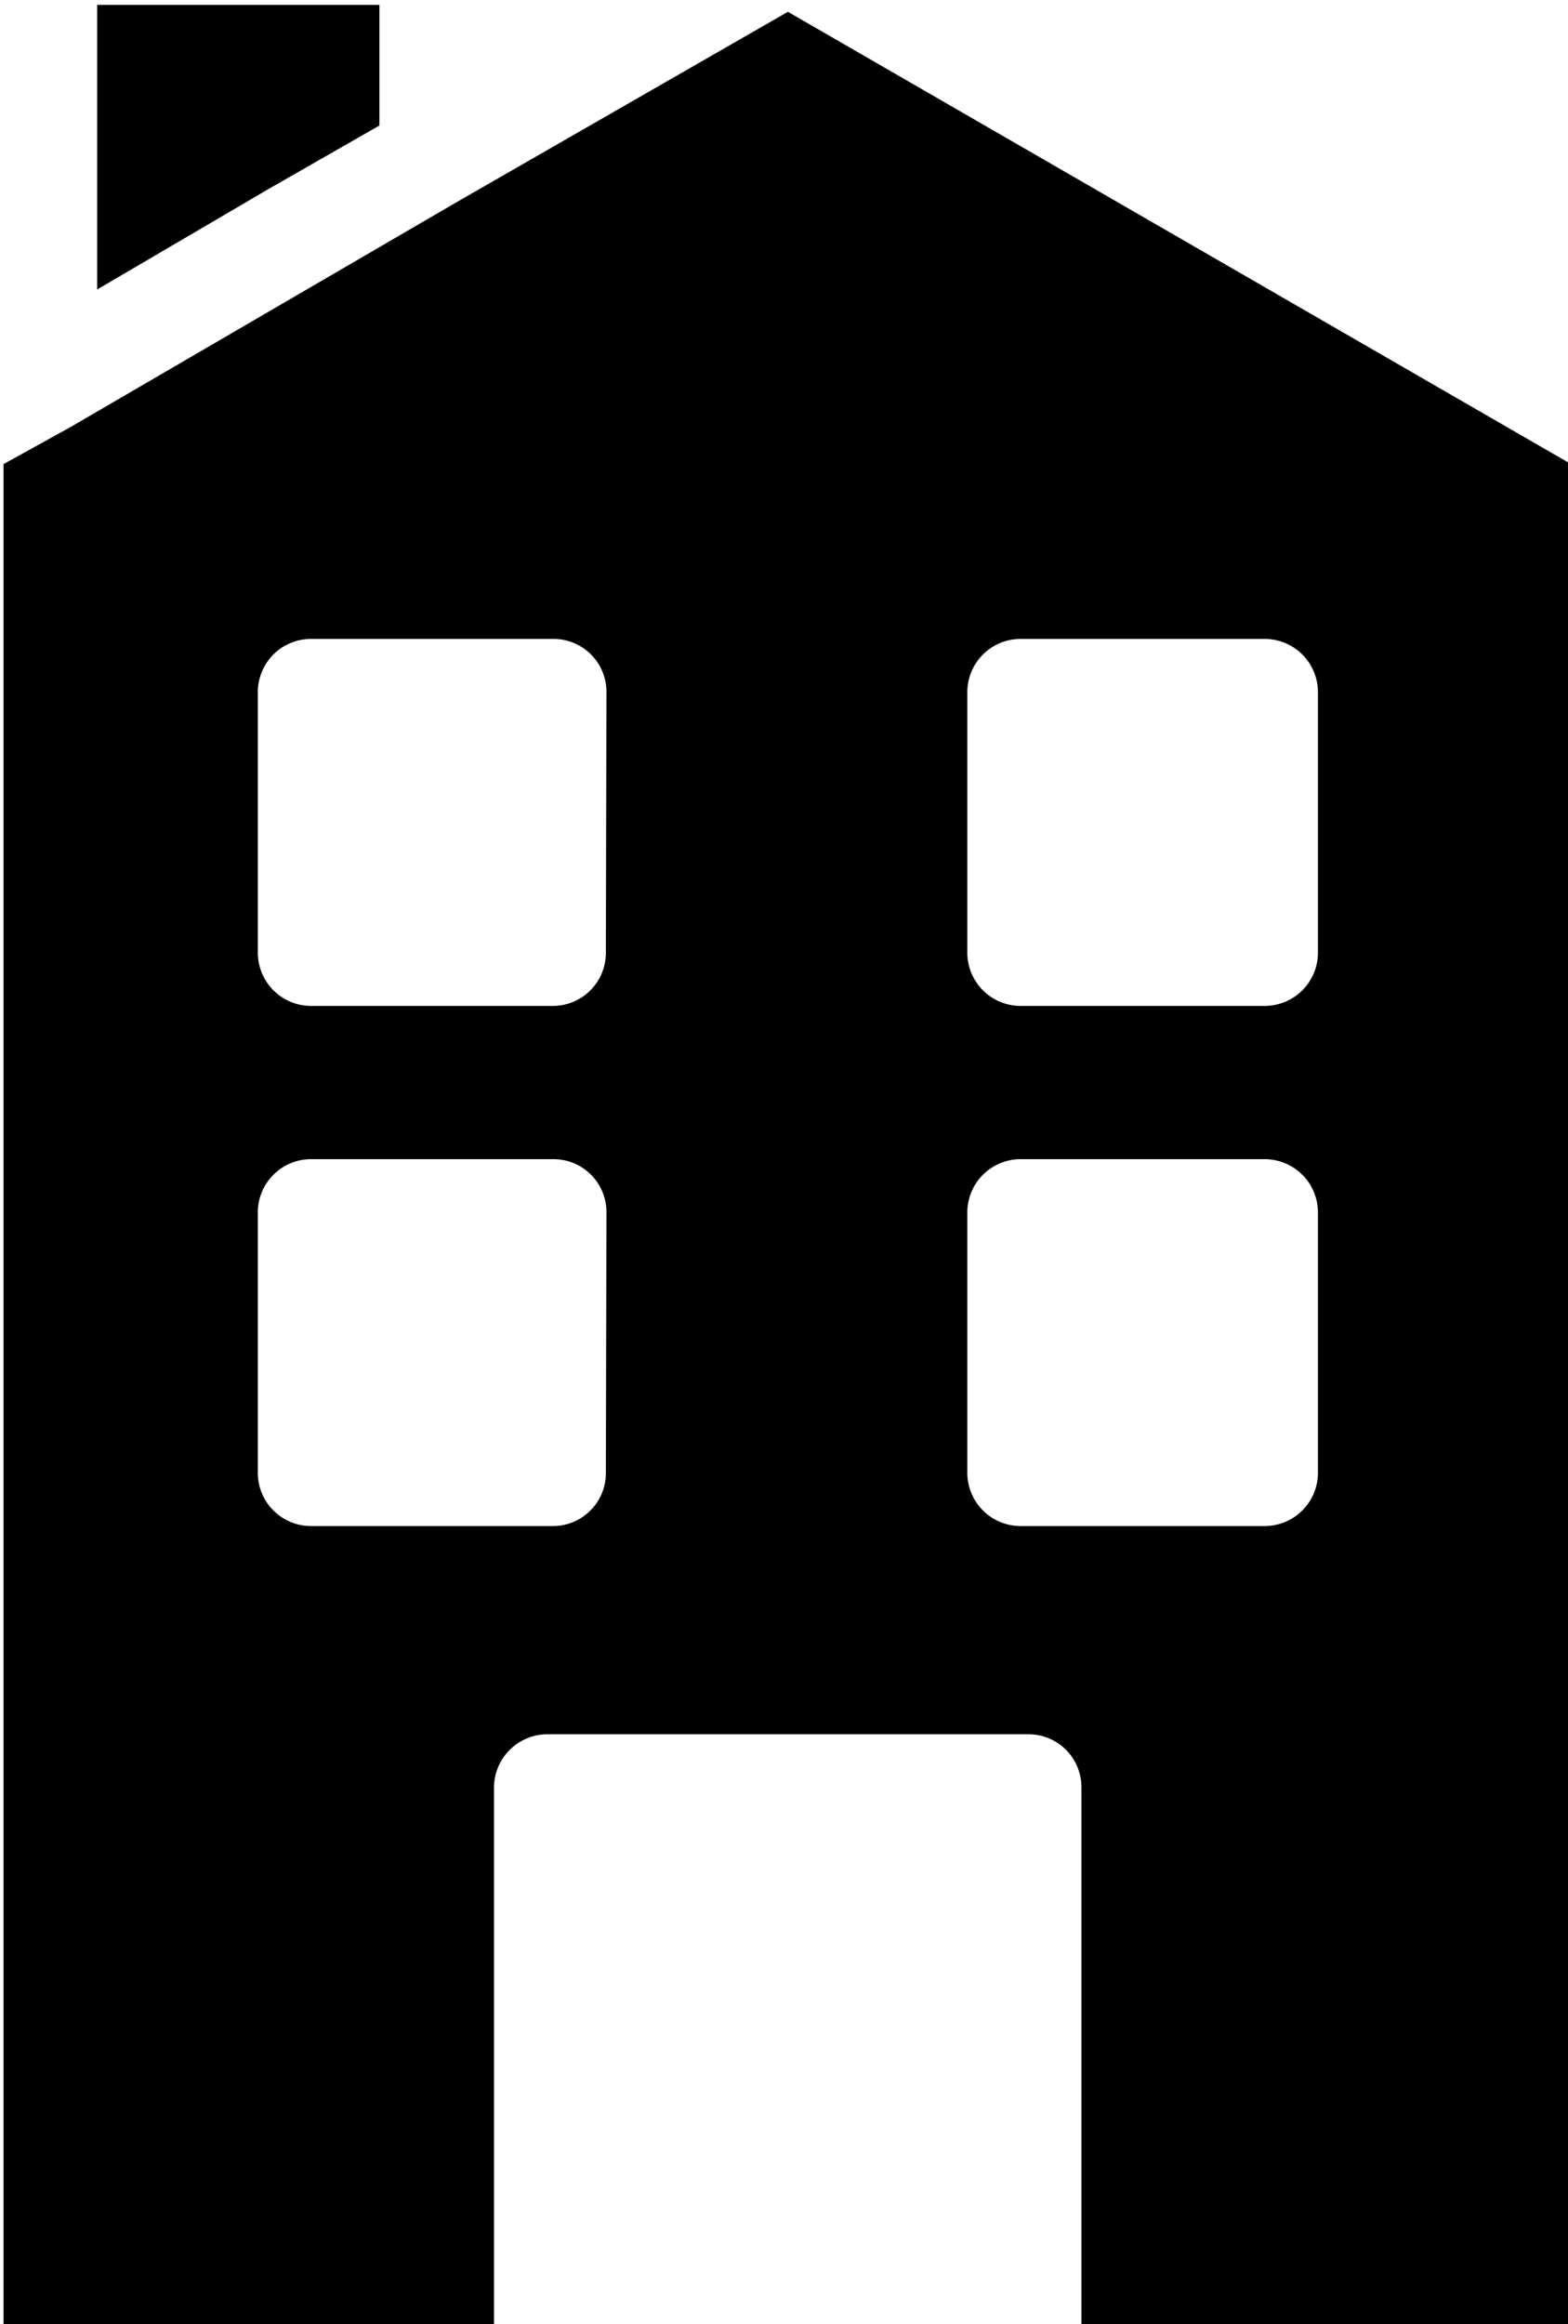
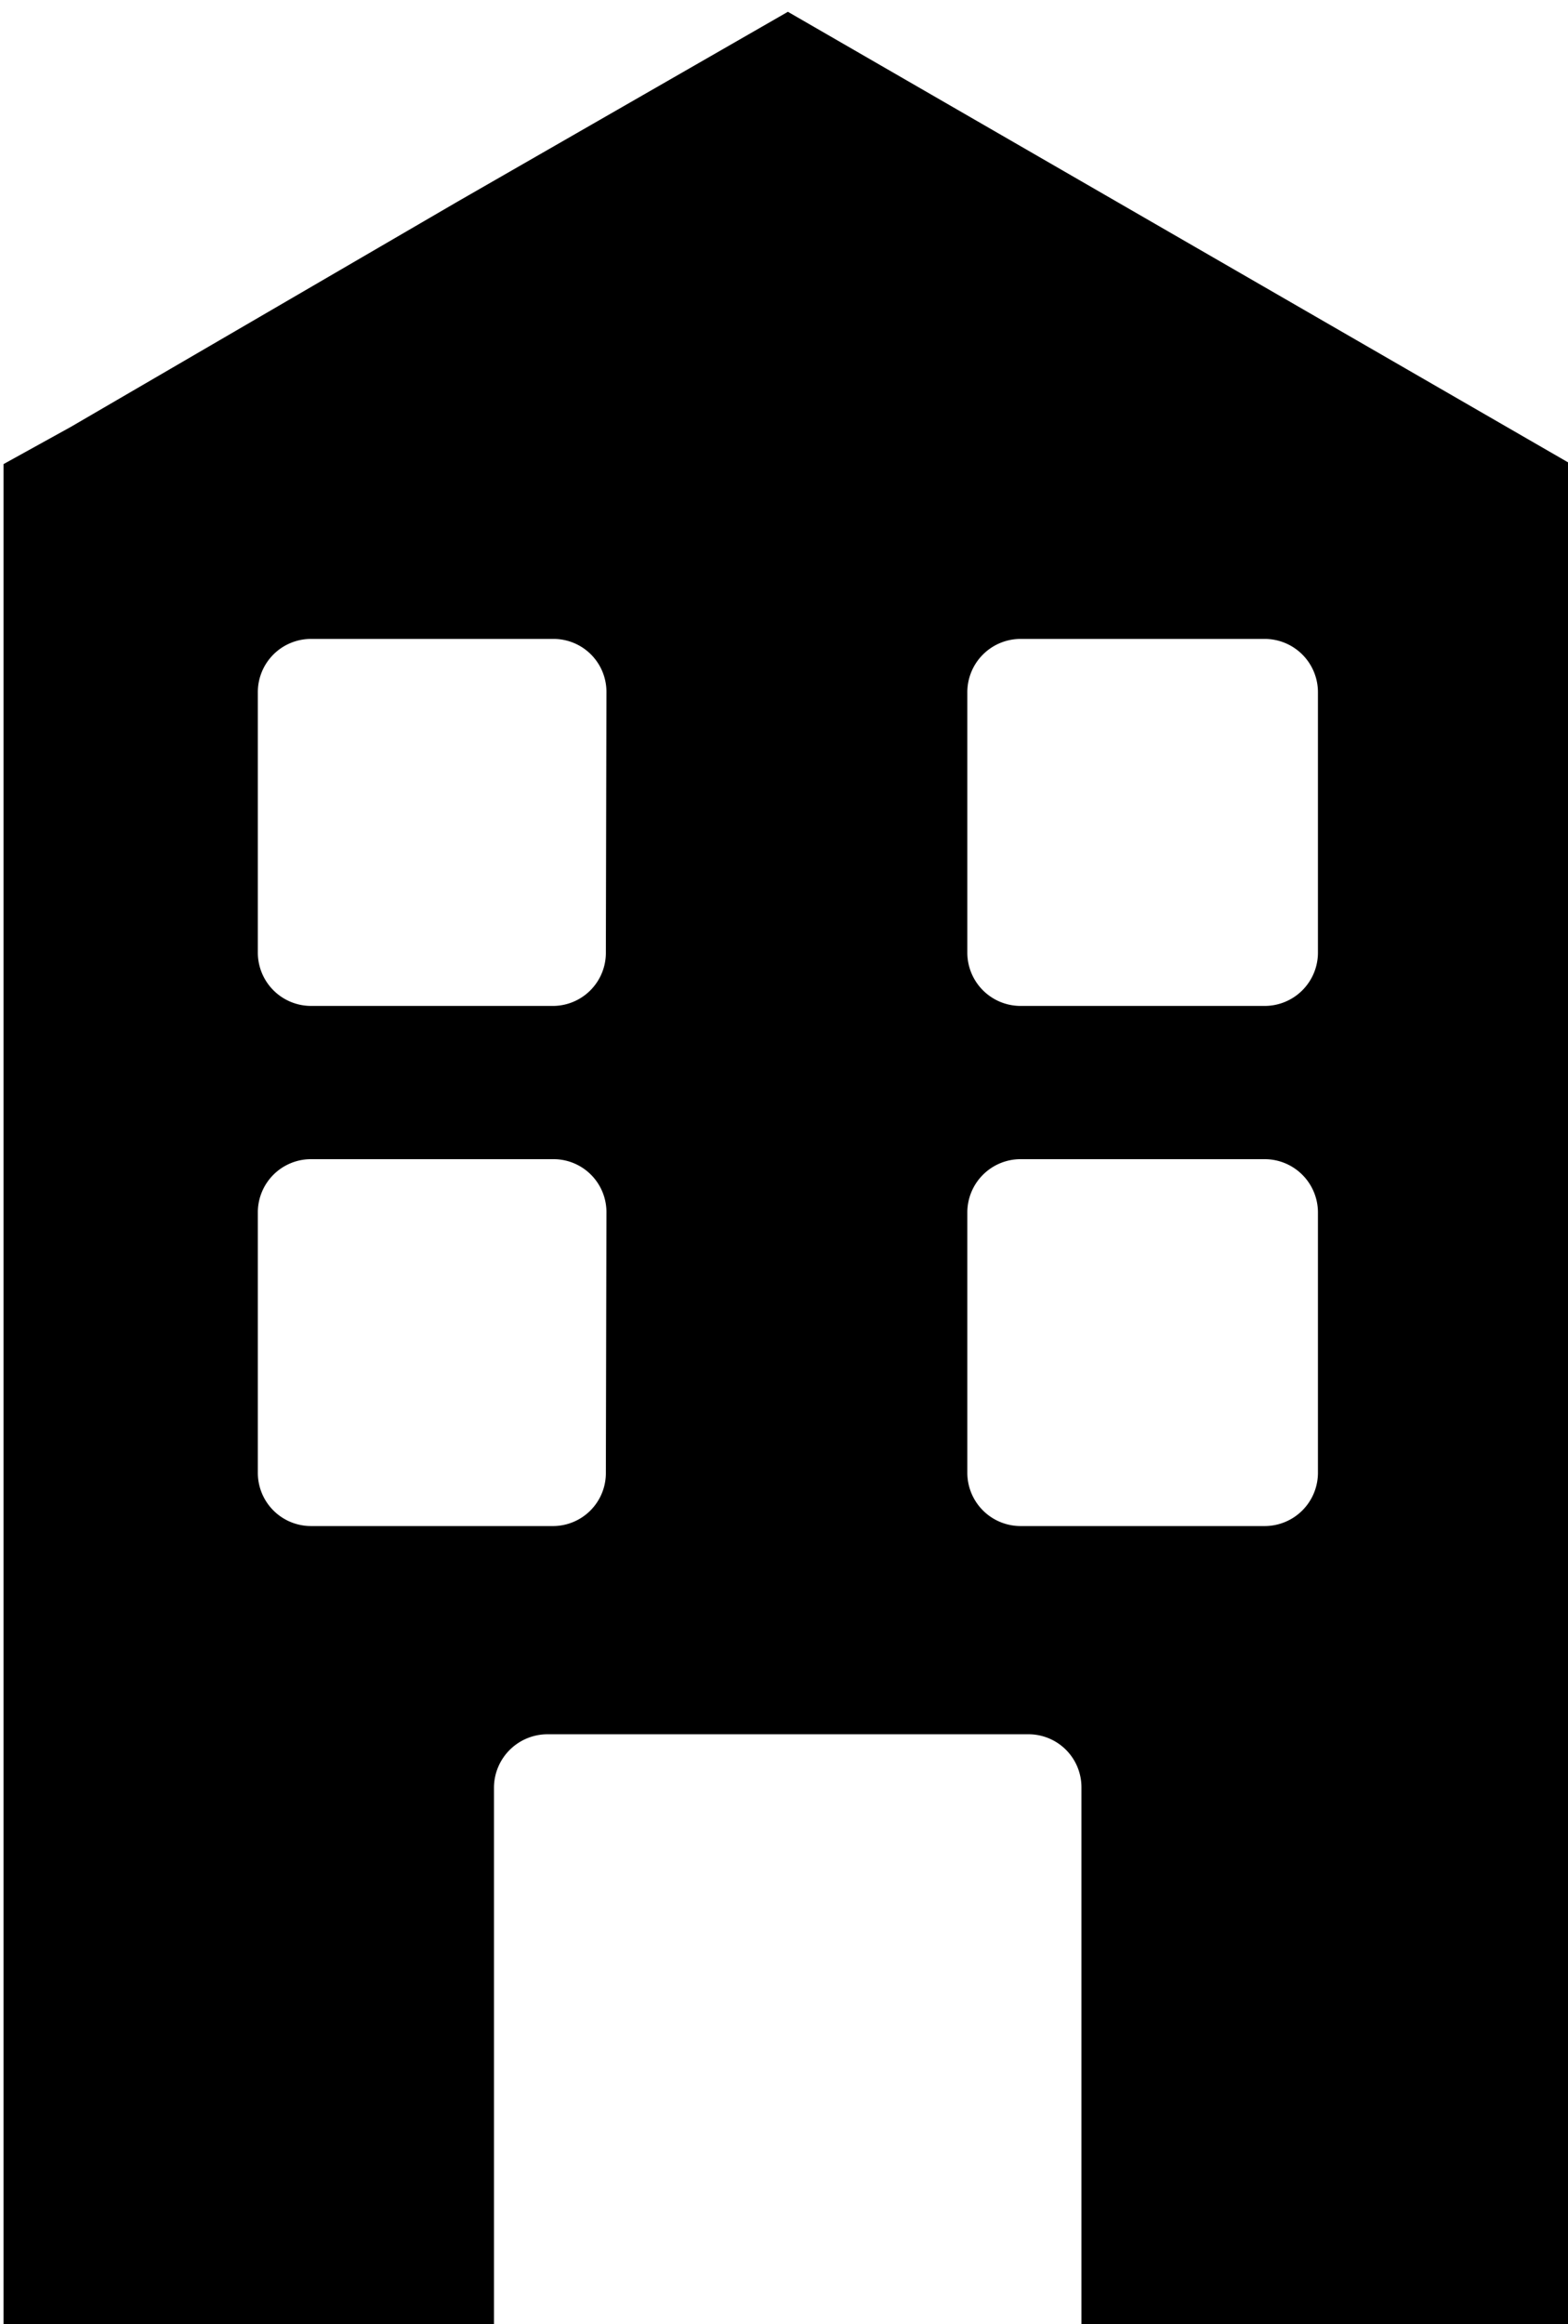
<svg xmlns="http://www.w3.org/2000/svg" height="19.7" preserveAspectRatio="xMidYMid meet" version="1.0" viewBox="5.1 2.1 13.3 19.7" width="13.3" zoomAndPan="magnify">
  <g id="change1_1">
-     <path d="m8.318 3.164v-1.023h-2.394v2.413l1.449-0.849z" fill="inherit" />
-   </g>
+     </g>
  <g id="change1_2">
    <path d="m11.783 2.2-2.8 1.608-3.283 1.911-0.57 0.315v15.787h4.16v-4.571a0.454 0.454 0 0 1 0.456 -0.449h4.081a0.449 0.449 0 0 1 0.446 0.449v4.571h4.153v-15.787zm-1.544 12.381a0.449 0.449 0 0 1 -0.444 0.455h-2.056a0.451 0.451 0 0 1 -0.452 -0.455v-2.2a0.451 0.451 0 0 1 0.452 -0.455h2.061a0.449 0.449 0 0 1 0.444 0.455zm0-4.41a0.45 0.45 0 0 1 -0.444 0.456h-2.056a0.452 0.452 0 0 1 -0.452 -0.456v-2.2a0.451 0.451 0 0 1 0.452 -0.455h2.061a0.449 0.449 0 0 1 0.444 0.455zm6.04 4.41a0.452 0.452 0 0 1 -0.455 0.455h-2.064a0.452 0.452 0 0 1 -0.455 -0.455v-2.2a0.452 0.452 0 0 1 0.455 -0.455h2.064a0.452 0.452 0 0 1 0.455 0.455zm0-4.41a0.452 0.452 0 0 1 -0.455 0.456h-2.064a0.452 0.452 0 0 1 -0.455 -0.456v-2.2a0.452 0.452 0 0 1 0.455 -0.455h2.064a0.452 0.452 0 0 1 0.455 0.455z" fill="inherit" />
  </g>
</svg>